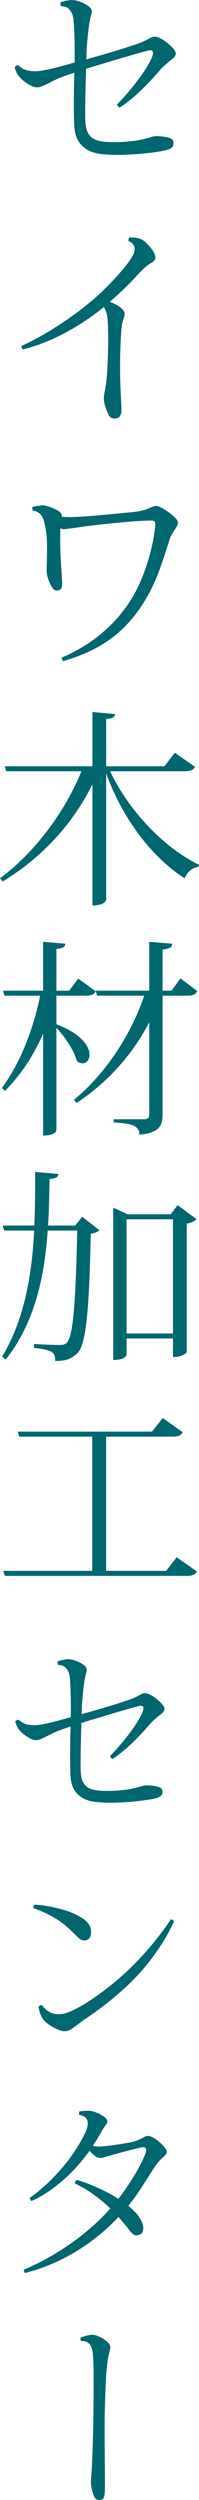
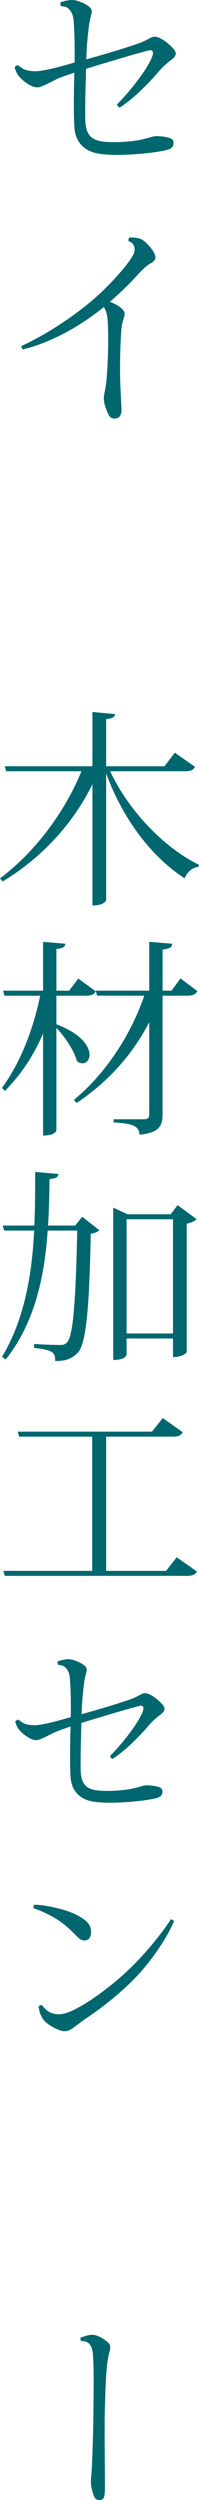
<svg xmlns="http://www.w3.org/2000/svg" version="1.1" viewBox="0 0 22.085 276.681">
  <defs>
    <style>
      .cls-1 {
        fill: #00676f;
      }
    </style>
  </defs>
  <g>
    <g id="_レイヤー_1" data-name="レイヤー_1">
      <g>
        <path class="cls-1" d="M8.253,8.041c-.498.174-.972.324-1.421.498-.798.299-1.471.723-2.094.973-.424.199-.748.224-1.297-.025-.449-.225-1.047-.648-1.421-1.147-.15-.2-.274-.498-.399-.873.075-.125.199-.225.374-.249.324.224.523.424.947.548.399.1.923.15,1.372.1,1.296-.175,2.743-.599,3.964-.948.025-1.571,0-3.516-.125-4.812-.075-.449-.199-.798-.498-1.097-.2-.224-.474-.299-.873-.324-.075-.1-.1-.299-.075-.424.249-.075.474-.174.748-.199.349-.075.648-.1,1.097.025.424.124.898.324,1.197.548.499.349.499.574.349,1.097-.224.798-.299,1.695-.424,2.992-.05.648-.075,1.222-.1,1.845,1.795-.498,3.665-1.047,4.936-1.471,1.047-.349,1.397-.474,1.97-.798.498-.274.773-.324,1.222-.1.524.225,1.147.748,1.496,1.147.424.474.449.773-.149,1.247-.449.349-.698.549-1.147.998-.648.748-2.593,3.017-4.613,4.314-.149-.05-.274-.2-.299-.349,1.596-1.621,3.241-3.79,3.815-5.086.299-.648.199-.997-.249-.897-.773.174-2.992.823-4.712,1.346-.698.2-1.496.449-2.294.698l-.025,1.022c-.05,1.496-.1,4.064-.05,4.837.1,1.695.897,2.194,2.643,2.244.922.05,2.269-.05,3.067-.174.498-.075,1.022-.225,1.496-.349.349-.124.623-.149.972-.124.399.025.897.1,1.172.199.299.1.474.274.424.673-.025.274-.174.449-.548.598-.748.225-2.219.424-3.715.524-1.396.1-3.017.124-4.114-.075-.947-.174-1.546-.573-1.97-1.097-.299-.374-.598-.948-.648-1.845-.1-1.346-.05-4.089-.025-5.236l.025-.773Z" />
        <path class="cls-1" d="M16.755,29.12c-.524.274-.998.773-1.695,1.521-.673.748-1.696,1.745-2.868,2.768.574.199,1.097.498,1.421.848.249.274.274.474.124.947-.149.449-.249.898-.274,1.372-.075,1.022-.175,3.017-.125,5.385.05,1.795.15,3.067.15,3.441-.025.349-.1.823-.574.897-.399.075-.623-.025-.823-.324-.149-.249-.299-.673-.424-1.022-.149-.524-.199-.923-.075-1.446.149-.748.249-1.396.324-2.768.075-1.247.149-3.839.025-5.385-.05-.524-.15-.973-.424-1.372-1.82,1.496-5.186,3.765-8.976,4.688-.1-.075-.174-.225-.174-.374,2.967-1.346,6.457-3.69,8.776-5.859,1.87-1.77,3.216-3.416,3.64-4.238.274-.549.249-1.222-.523-1.521-.025-.149.025-.299.1-.399,1.047,0,1.371.174,1.72.474.374.324.798.823.973,1.147.299.548.299.873-.299,1.222Z" />
-         <path class="cls-1" d="M19.548,58.385c-.324.498-.574.798-.798,1.546-.748,2.318-1.397,4.562-2.867,6.856-2.394,3.74-5.311,5.311-8.852,6.383-.1-.075-.174-.249-.174-.399,2.792-1.172,5.56-3.142,7.555-6.208,1.621-2.468,2.593-6.009,2.817-8.402.05-.374-.075-.548-.374-.548-1.82-.025-6.457.523-7.505.648-.748.125-1.346.2-1.77.249-.474.075-.624.1-.873-.05-.025.274-.025.573-.025.997,0,1.421,0,1.197.075,2.718.05.948.149,1.995.124,2.618-.025.374-.174.498-.449.548-.324.05-.474-.075-.648-.324-.174-.299-.399-.748-.523-1.222-.1-.374-.1-.673-.075-1.222.025-.873.05-1.67.025-2.668-.025-.498-.075-1.147-.225-1.77-.149-.823-.424-1.496-1.346-1.621-.05-.1-.075-.349-.025-.424.274-.05.523-.1.773-.124.274-.075.498-.05.748.025.474.1,1.222.449,1.471.648.2.175.274.299.249.549.523.05,1.047.05,1.546.025,1.446-.05,5.685-.474,6.433-.549.573-.075,1.072-.174,1.346-.274.2-.075.399-.175.698-.274.324-.149.523-.2.873,0,.599.274,1.372.848,1.721,1.222.374.374.324.673.075,1.047Z" />
        <path class="cls-1" d="M21.646,84.872c-.185.324-.462.485-1.132.485h-8.293c2.126,4.482,6.076,8.524,9.864,10.35l-.069.231c-.646.069-1.224.531-1.524,1.27-3.581-2.31-6.838-6.468-8.71-11.62v14c0,.069-.208.624-1.525.624v-13.422c-2.102,4.297-5.567,8.109-9.957,10.766l-.3-.347c3.997-2.98,7.277-7.508,9.033-11.851H.693l-.162-.554h9.726v-6.007l2.518.231c-.046.324-.254.485-.993.555v5.221h6.468l1.155-1.502,2.241,1.571Z" />
        <path class="cls-1" d="M6.26,110.196v3.165c2.795,1.062,3.673,2.449,3.673,3.373,0,.577-.347.947-.762.947-.208,0-.439-.069-.647-.277-.3-1.132-1.317-2.657-2.264-3.65v11.343c0,.069-.185.578-1.478.578v-11.297c-1.016,2.379-2.426,4.528-4.228,6.353l-.347-.324c2.08-2.818,3.489-6.515,4.251-10.211H.485l-.139-.554h4.436v-5.406l2.472.207c-.046.347-.254.508-.994.578v4.621h1.409l1.017-1.34,1.94,1.409c-.185.346-.462.485-1.085.485h-3.281ZM20.029,108.279l1.871,1.409c-.208.347-.462.508-1.086.508h-2.772v13.145c0,1.155-.3,2.033-2.564,2.241-.046-.993-.739-1.224-2.865-1.363v-.347h3.327c.485,0,.624-.162.624-.578v-10.165c-1.825,3.535-4.574,6.63-8.062,8.94l-.3-.347c3.581-2.934,6.353-7.277,7.808-11.528h-5.244l-.139-.554h5.938v-5.406l2.541.207c-.023.37-.162.532-1.062.647v4.551h.993l.994-1.363Z" />
        <path class="cls-1" d="M8.339,135.636l.786-.97,1.895,1.478c-.162.185-.462.324-.947.393-.162,7.901-.462,12.244-1.478,13.214-.624.601-1.225.878-2.472.878,0-.924-.207-1.224-2.356-1.455l.023-.439c.832.069,2.218.115,2.818.115.439,0,.578-.046.832-.277.716-.739.97-5.06,1.132-12.383h-3.28c-.323,4.736-1.317,10.096-4.667,14.277l-.393-.323c2.541-4.205,3.327-9.287,3.558-13.954H.462l-.162-.555h3.511c.092-2.125.092-4.135.092-5.937l2.587.231c-.046.324-.207.485-.993.555-.023,1.524-.046,3.28-.162,5.151h3.003ZM19.706,133.372l2.103,1.548c-.162.208-.601.415-1.086.508v14.23c-.023.046-.439.531-1.525.531v-2.056h-5.151v1.802c0,.023-.116.578-1.478.578v-16.864l1.594.739h4.782l.762-1.017ZM14.046,147.579h5.151v-12.637h-5.151v12.637Z" />
        <path class="cls-1" d="M19.613,172.349l2.241,1.571c-.185.323-.439.485-1.109.485H.531l-.162-.554h9.864v-14.854H2.125l-.162-.555h14.901l1.201-1.502,2.218,1.571c-.185.347-.462.485-1.109.485h-7.393v14.854h6.653l1.178-1.502Z" />
        <path class="cls-1" d="M7.831,191.078c-.462.162-.901.3-1.316.462-.739.277-1.363.67-1.941.901-.393.185-.693.208-1.201-.023-.415-.208-.97-.601-1.317-1.062-.139-.185-.254-.462-.37-.809.069-.116.185-.208.347-.231.3.207.485.393.878.508.37.092.855.138,1.27.092,1.201-.162,2.542-.555,3.673-.878.023-1.456,0-3.257-.116-4.458-.069-.416-.185-.739-.462-1.017-.185-.208-.439-.277-.809-.3-.069-.092-.092-.277-.069-.393.231-.069.439-.162.693-.185.324-.069.601-.092,1.017.023.393.116.832.3,1.109.508.462.324.462.531.324,1.017-.208.739-.277,1.571-.393,2.772-.046.601-.069,1.132-.092,1.71,1.664-.462,3.396-.971,4.574-1.363.97-.323,1.294-.439,1.825-.739.462-.254.716-.3,1.132-.092.485.208,1.062.693,1.386,1.062.393.439.415.716-.139,1.155-.416.323-.647.508-1.063.924-.601.693-2.402,2.795-4.273,3.997-.139-.046-.254-.185-.277-.323,1.478-1.502,3.003-3.511,3.535-4.713.277-.601.185-.924-.231-.832-.716.162-2.772.762-4.366,1.248-.647.185-1.386.416-2.126.647l-.023.947c-.046,1.386-.092,3.765-.046,4.481.092,1.571.832,2.033,2.449,2.079.855.046,2.102-.046,2.841-.162.462-.069.947-.208,1.386-.323.323-.116.578-.139.901-.116.37.023.832.092,1.086.185.277.092.439.254.393.624-.023.254-.162.416-.508.555-.693.207-2.056.393-3.442.485-1.294.092-2.795.116-3.812-.069-.878-.162-1.432-.531-1.825-1.017-.277-.346-.555-.877-.601-1.71-.092-1.248-.046-3.789-.023-4.851l.023-.716Z" />
        <path class="cls-1" d="M6.376,211.193c1.224.277,2.126.67,2.841,1.155.393.254.739.624.855,1.085.046.254.046.578-.023.809-.069.254-.254.462-.577.508-.347.046-.601-.115-.855-.37-.462-.439-1.062-1.109-1.894-1.687-.832-.601-1.917-1.132-2.981-1.502-.069-.115-.023-.323.092-.393.924.023,1.895.231,2.542.393ZM19.313,212.625c-.809,1.849-2.103,3.789-3.696,5.614-1.617,1.802-3.812,3.65-6.214,5.244-.393.277-.832.624-1.225.901-.531.415-.97.531-1.571.3-.508-.185-1.062-.485-1.548-.901-.3-.3-.439-.531-.624-.993-.069-.254-.116-.485-.162-.693.069-.116.231-.208.37-.185.393.485.693.716,1.086.878.716.254,1.363.116,1.987-.139,2.102-.855,5.036-3.211,6.399-4.505,1.94-1.825,3.627-3.904,4.851-5.729.116.023.277.092.347.207Z" />
-         <path class="cls-1" d="M13.168,243.308c1.779-2.333,2.587-4.043,2.911-4.805.3-.716.069-.947-.347-.855-.693.139-3.234.809-4.112,1.086-.462.139-.739.139-1.063-.116-.138-.092-.393-.323-.624-.578-.693.947-1.478,1.895-2.356,2.726-1.086,1.017-2.518,2.148-4.066,2.819-.092-.046-.208-.208-.208-.347,1.733-1.201,3.257-2.842,4.297-4.182.924-1.224,1.733-2.633,2.01-3.396.162-.462.162-.785.069-1.016-.139-.347-.462-.508-.878-.578-.046-.092-.023-.324.023-.393.323-.046.624-.069.901-.069s.462.023.739.116c.439.139.994.439,1.248.67.254.277.254.485.046.762-.347.462-.601.924-.763,1.225-.208.37-.439.739-.693,1.109.323.069.578.092.878.069.693-.023,2.865-.347,3.535-.508.415-.115.601-.185.809-.3.185-.069.277-.116.462-.231.231-.139.439-.185.785-.046.601.231,1.178.809,1.525,1.225.254.3.3.554.046.809-.116.139-.231.231-.416.393-.231.231-.531.555-.716.855-.97,1.455-1.802,2.957-2.934,4.32l-.046.046c.323.254.578.508.809.739.393.393.716.97.832,1.455.092.462,0,.971-.578,1.063-.393.092-.646-.162-.993-.624-.323-.439-.716-.901-1.155-1.386-2.287,2.425-5.706,4.99-10.35,6.191-.092-.046-.185-.254-.139-.37,3.858-1.64,7.231-4.112,9.587-6.769-.531-.508-1.155-1.04-1.802-1.502-.855-.624-1.433-.924-2.126-1.27-.023-.139.092-.323.185-.393.716.208,1.316.416,1.917.693,1.062.439,1.963.924,2.726,1.409l.023-.046Z" />
        <path class="cls-1" d="M10.373,266.285c.023-2.218.046-4.458-.069-5.822-.046-.393-.116-.739-.393-1.062-.254-.277-.578-.3-.924-.324-.046-.069-.069-.277-.046-.37.346-.115.67-.231.947-.277.439-.069.647-.023.994.115.37.139.739.393.993.601.393.347.439.508.254,1.225-.393,1.409-.416,4.135-.485,6.006-.069,1.964,0,6.723,0,8.155,0,.624.023,1.432-.092,1.802-.069.231-.231.347-.485.347-.3,0-.485-.093-.578-.324-.162-.3-.277-.762-.346-1.109-.069-.37-.069-.693-.023-1.155.139-1.34.254-6.076.254-7.809Z" />
      </g>
    </g>
  </g>
</svg>